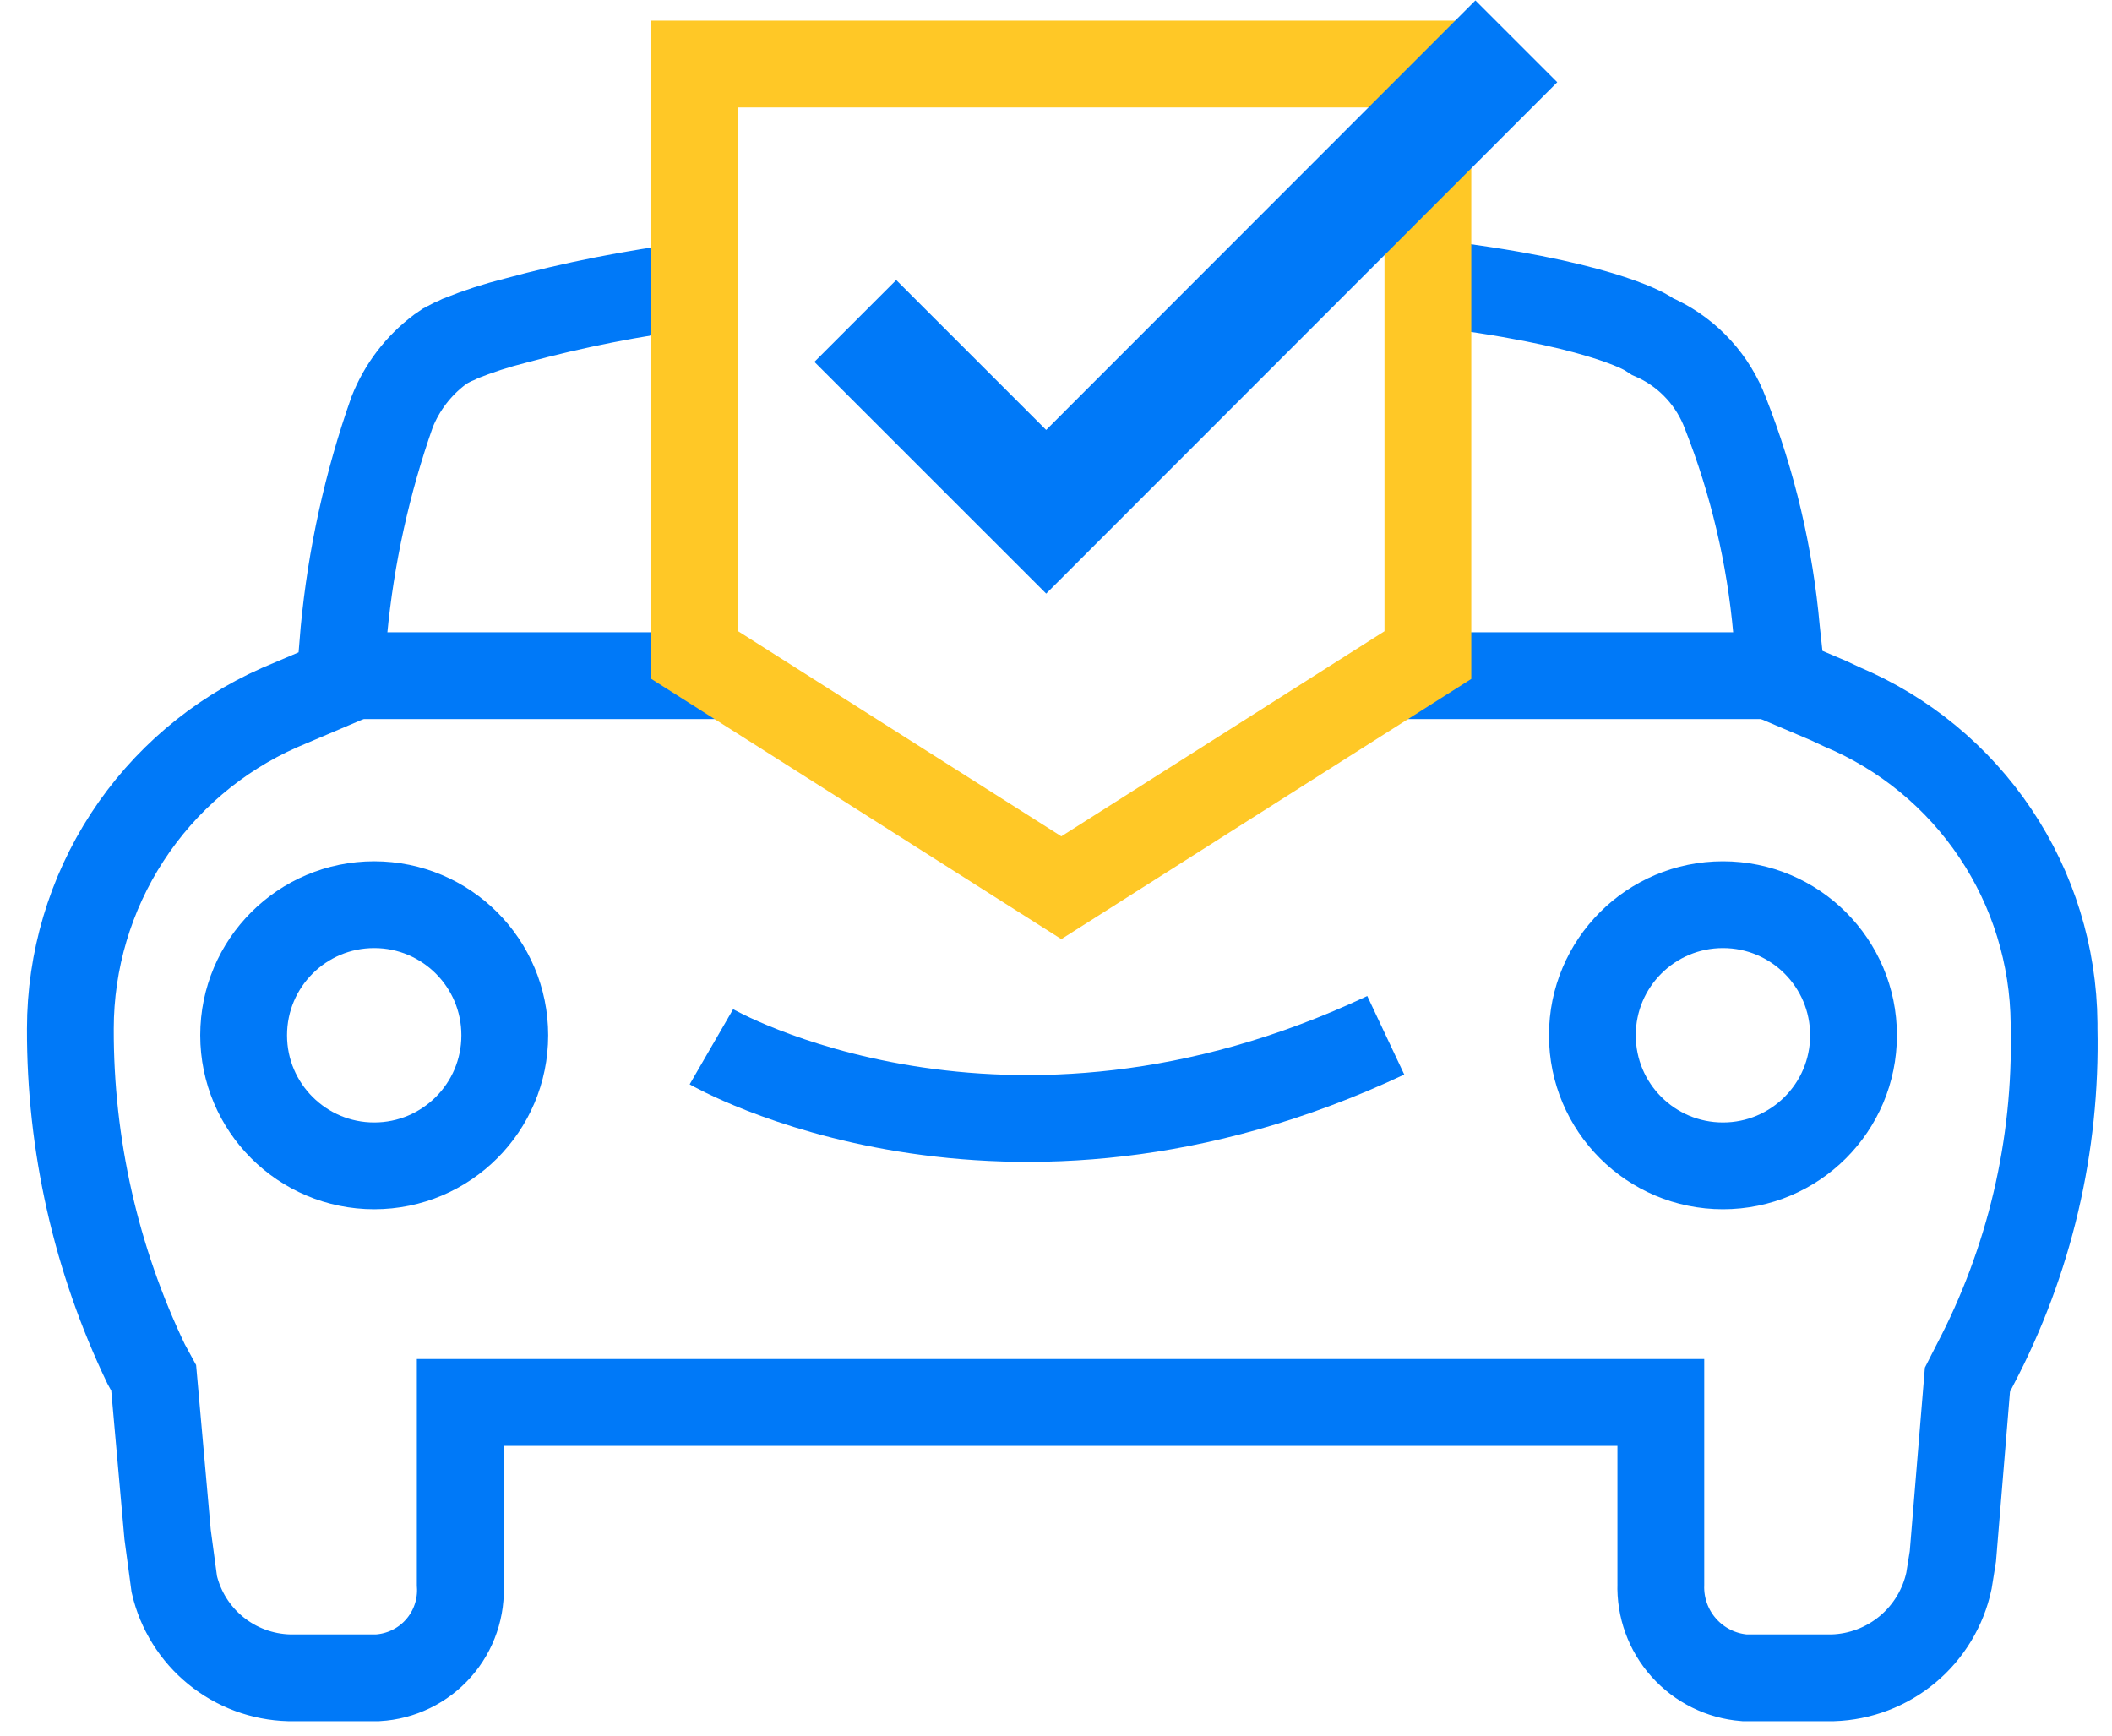
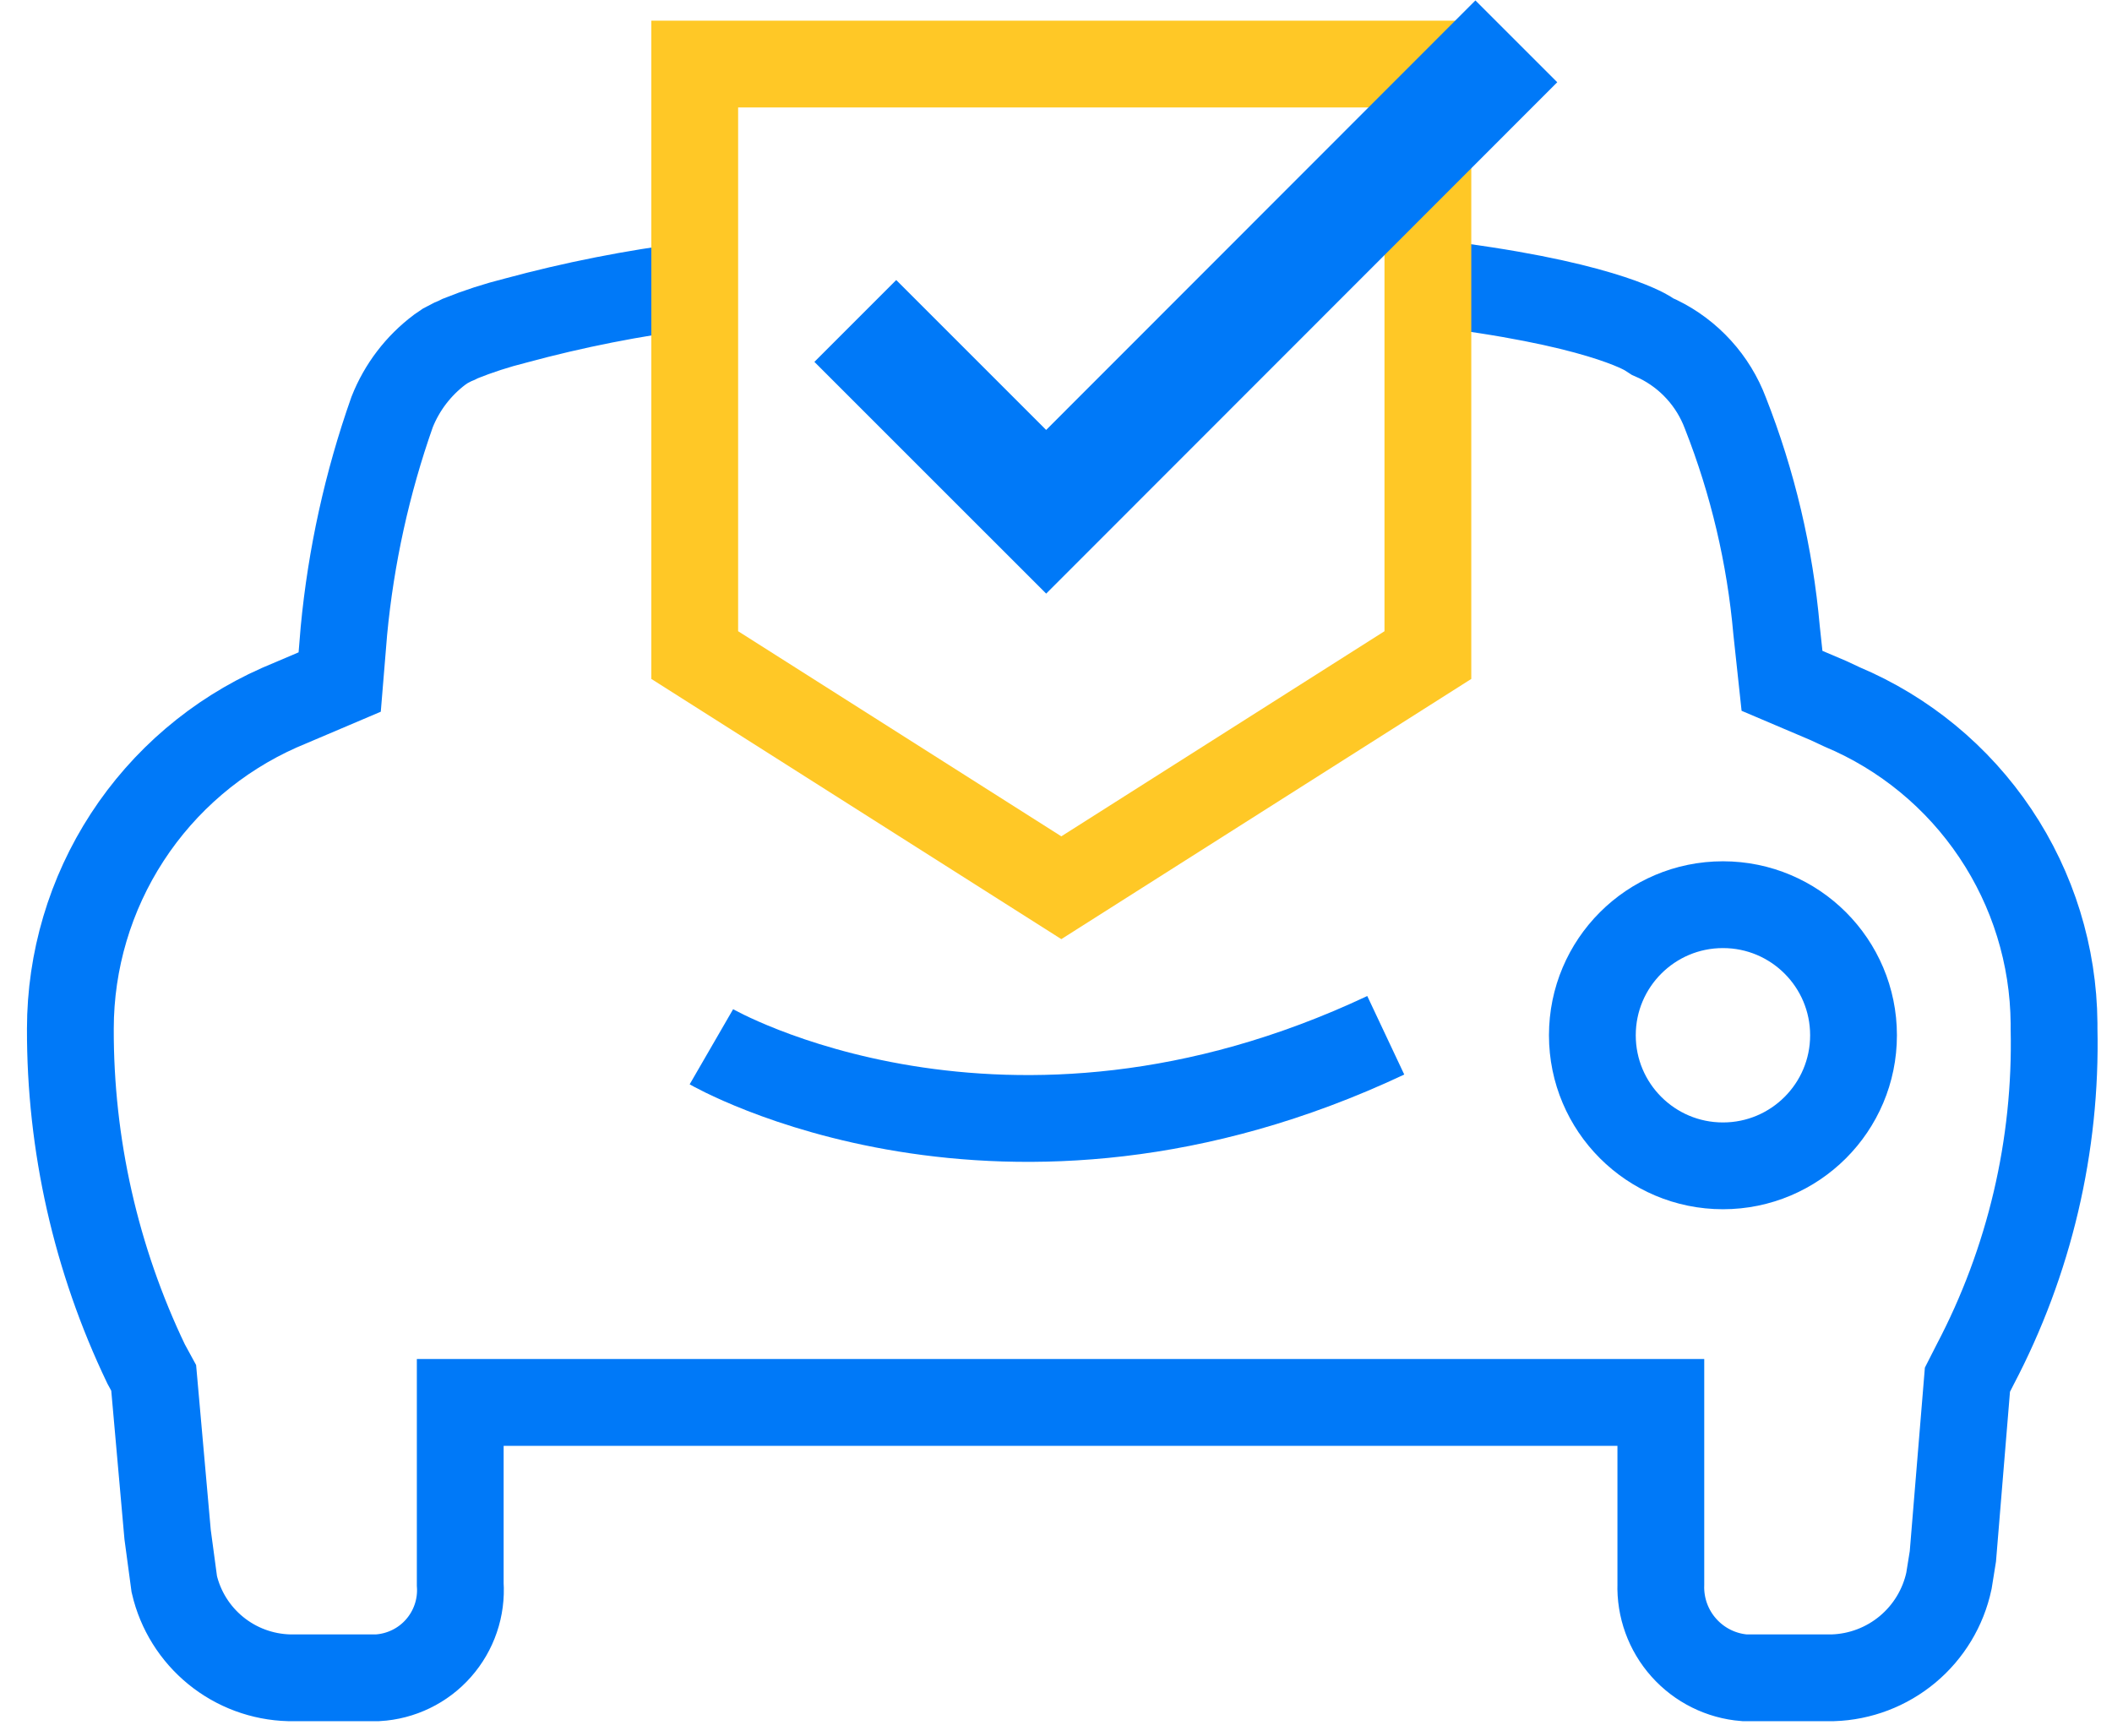
<svg xmlns="http://www.w3.org/2000/svg" width="73" height="60" viewBox="0 0 73 60" fill="none">
-   <path d="M11.824 23.355H25.06M48.306 23.355H61.594H48.306Z" stroke="#0079F8" stroke-width="3" stroke-miterlimit="10" />
  <path d="M49.353 9.764C55.175 10.444 56.84 11.46 56.945 11.523L57.123 11.638L57.312 11.722C58.384 12.246 59.215 13.16 59.636 14.277C60.583 16.682 61.178 19.21 61.406 21.785L61.594 23.533L63.196 24.214L63.667 24.434C65.823 25.341 67.666 26.86 68.968 28.803C70.271 30.745 70.976 33.027 70.997 35.366V35.554C71.088 39.598 70.147 43.598 68.264 47.177L68.003 47.69L67.5 53.795L67.364 54.643C67.166 55.569 66.663 56.402 65.936 57.01C65.209 57.617 64.3 57.964 63.353 57.994H60.296C59.49 57.93 58.741 57.558 58.203 56.955C57.664 56.353 57.379 55.566 57.406 54.758V48.476H15.908V54.758C15.935 55.159 15.883 55.561 15.753 55.941C15.624 56.321 15.42 56.672 15.154 56.973C14.889 57.274 14.566 57.519 14.204 57.694C13.843 57.869 13.451 57.971 13.05 57.994H9.992C9.066 57.969 8.174 57.639 7.456 57.053C6.738 56.468 6.234 55.661 6.024 54.758L5.793 53.041L5.312 47.627L5.05 47.146C3.316 43.528 2.421 39.566 2.432 35.554C2.434 33.206 3.117 30.909 4.397 28.941C5.678 26.973 7.501 25.419 9.647 24.465L11.741 23.575L11.887 21.805C12.132 19.227 12.691 16.688 13.552 14.245C13.89 13.388 14.46 12.642 15.196 12.088L15.395 11.952L15.657 11.816L15.783 11.764L15.908 11.701C16.529 11.452 17.166 11.245 17.814 11.083C19.832 10.536 21.886 10.13 23.961 9.868" stroke="#0079F8" stroke-width="3" stroke-miterlimit="10" />
-   <path d="M12.934 40.298C15.427 40.298 17.447 38.277 17.447 35.785C17.447 33.292 15.427 31.271 12.934 31.271C10.442 31.271 8.421 33.292 8.421 35.785C8.421 38.277 10.442 40.298 12.934 40.298Z" stroke="#0079F8" stroke-width="3" stroke-miterlimit="10" />
  <path d="M59.553 40.298C62.045 40.298 64.066 38.277 64.066 35.785C64.066 33.292 62.045 31.271 59.553 31.271C57.06 31.271 55.039 33.292 55.039 35.785C55.039 38.277 57.06 40.298 59.553 40.298Z" stroke="#0079F8" stroke-width="3" stroke-miterlimit="10" />
  <path d="M24.589 36.182C24.589 36.182 34.673 42.015 47.898 35.785" stroke="#0079F8" stroke-width="3" stroke-miterlimit="10" />
  <path d="M49.354 22.643L36.684 30.685L24.013 22.643V2.214H49.354V22.643Z" stroke="#FFC826" stroke-width="3" stroke-miterlimit="10" stroke-linecap="square" />
  <path d="M29.563 11.094L36.16 17.69L52.411 1.429" stroke="#0079F8" stroke-width="4" stroke-miterlimit="10" />
</svg>